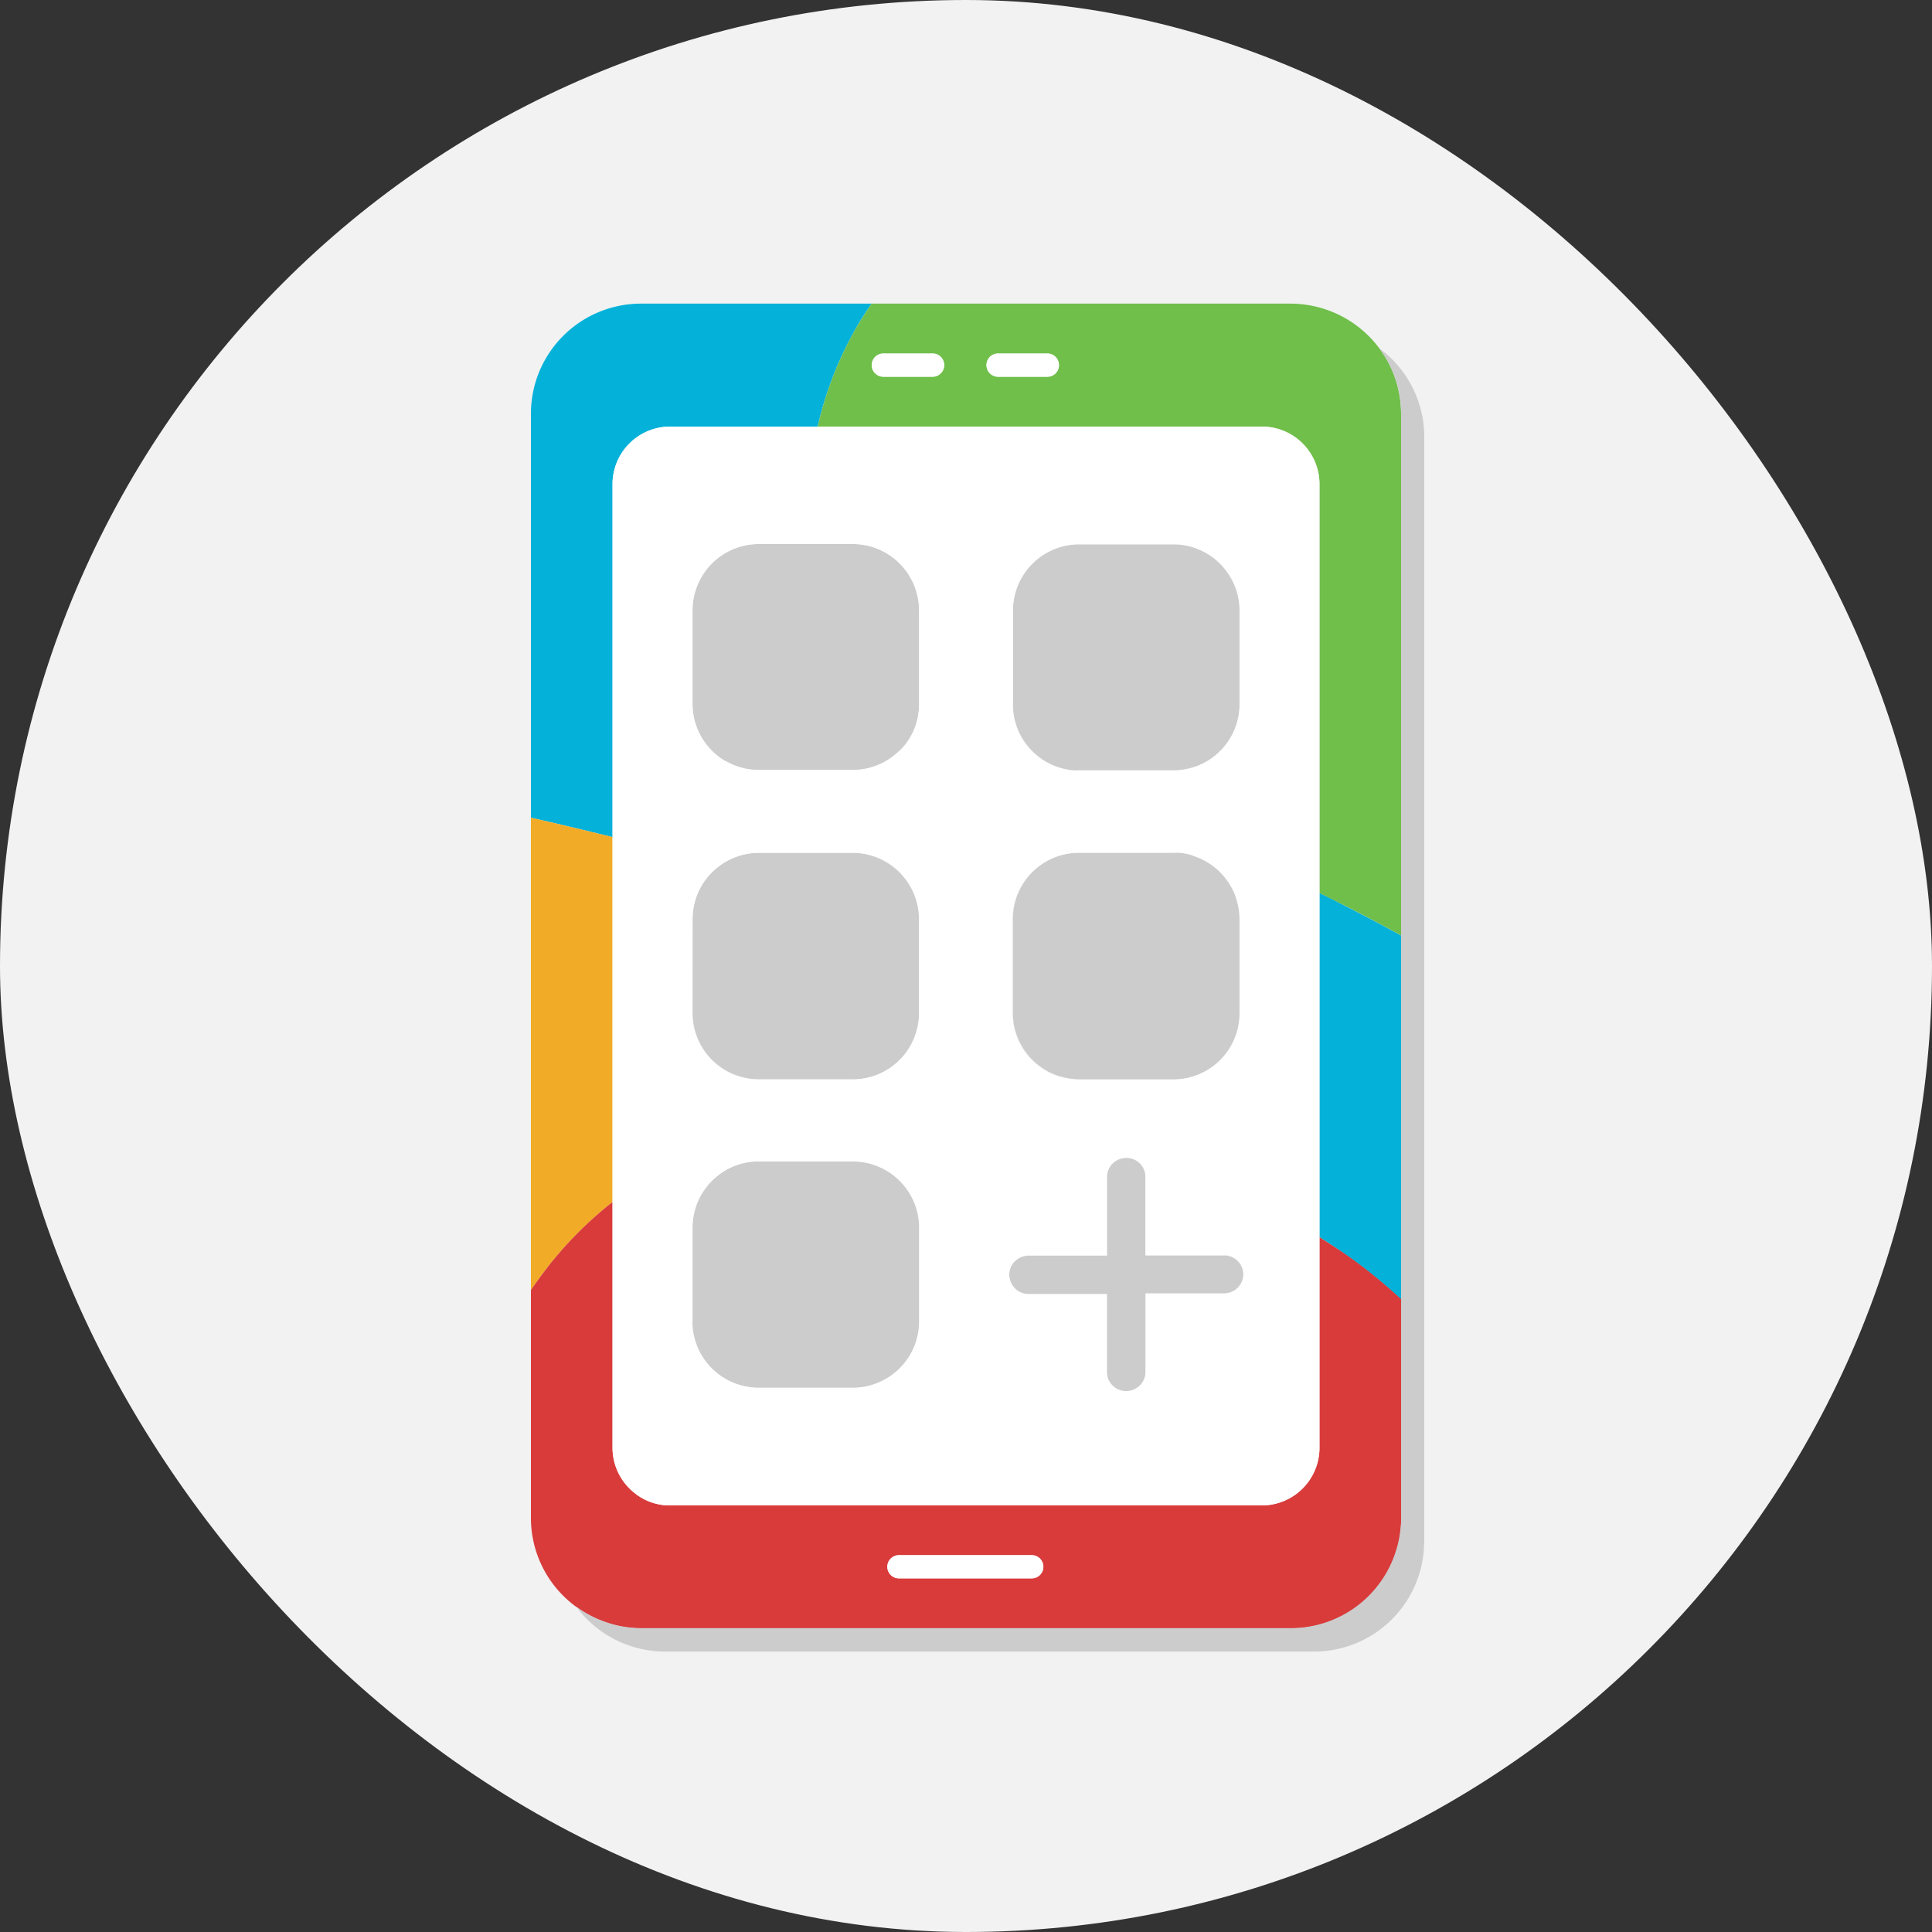
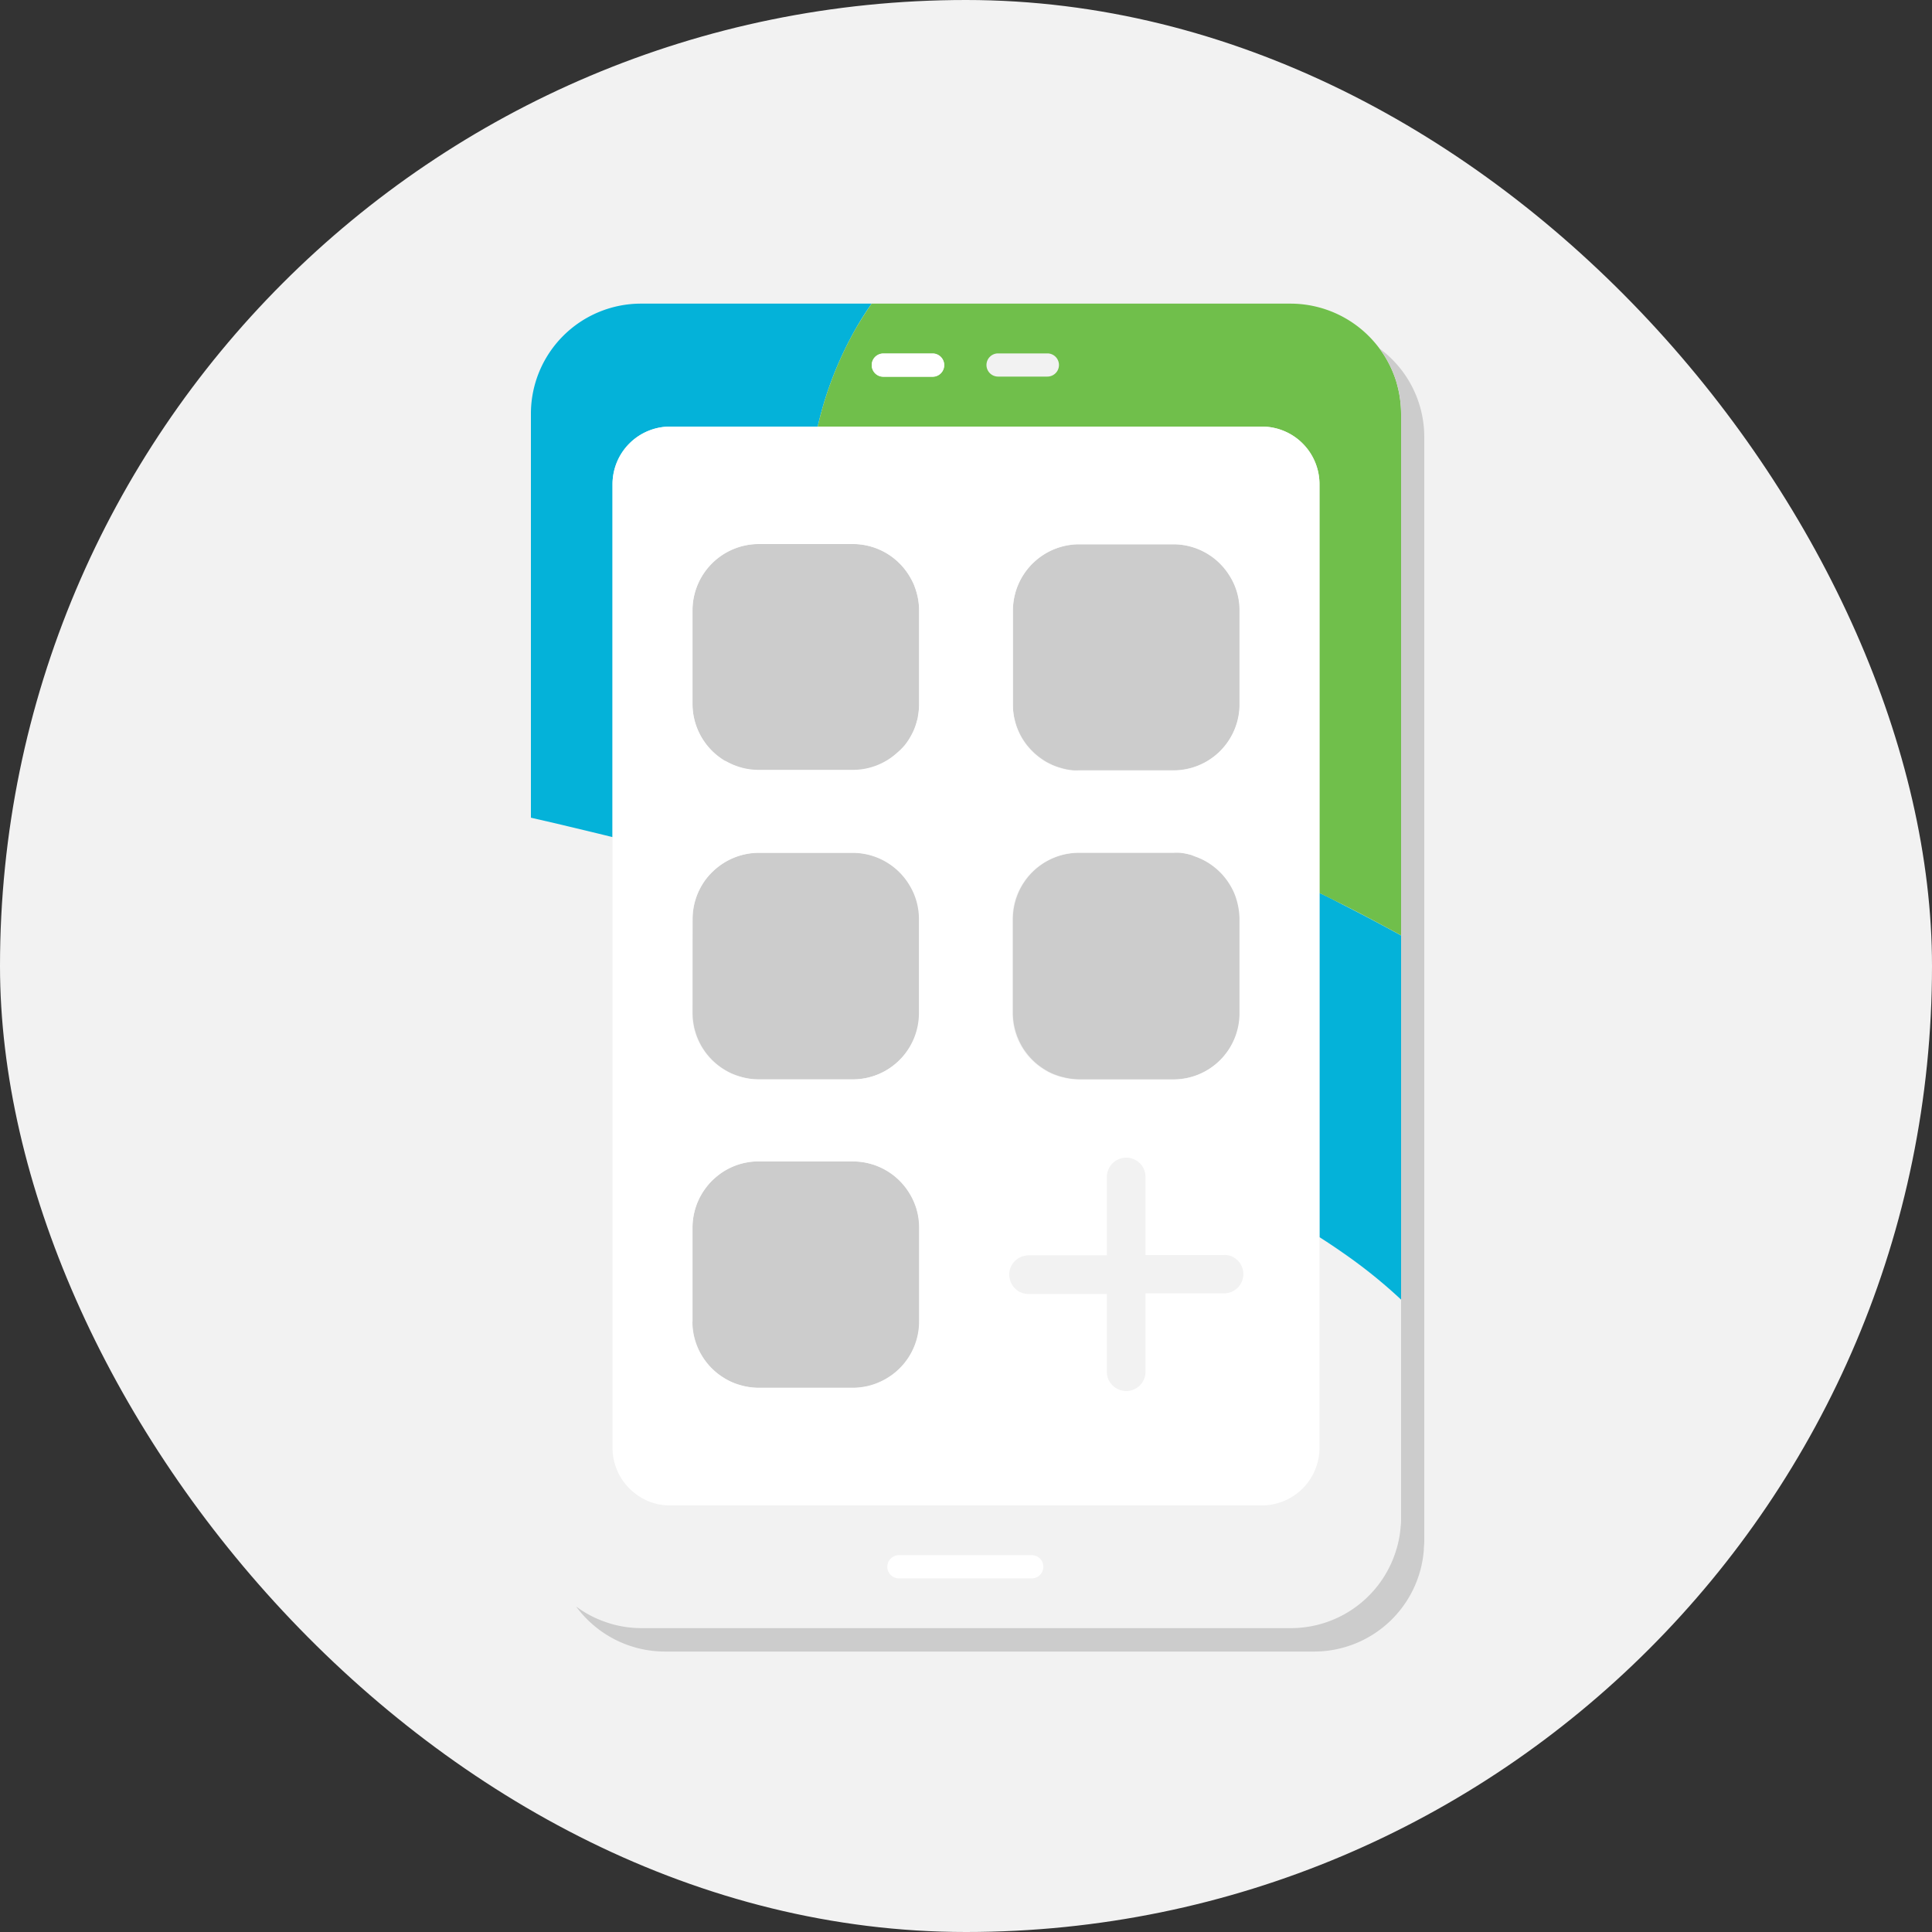
<svg xmlns="http://www.w3.org/2000/svg" viewBox="0 0 250 250">
  <rect x="0" y="0" width="250" height="250" fill="#333333" stroke="none" />
  <g id="Capa_2" data-name="Capa 2">
    <g id="Capa_1-2" data-name="Capa 1">
      <rect width="250" height="250" rx="125" fill="#f2f2f2" />
      <path d="M93.82,98.51l.05,0a8.86,8.86,0,0,0,.87.44,1.48,1.48,0,0,0,.29.12c.22.09.44.17.67.24a8.46,8.46,0,0,0,2.48.37h12.17a8.52,8.52,0,0,0,5.75-2.23,8.2,8.2,0,0,0,1-1,9,9,0,0,0,1.2-2.05,8.21,8.21,0,0,0,.33-1v0c.06-.21.11-.43.15-.65a8.85,8.85,0,0,0,.15-1.55V79a8.57,8.57,0,0,0-.37-2.49,10,10,0,0,0-.36-1,9.84,9.84,0,0,0-.48-.91,8.56,8.56,0,0,0-7.37-4.21H98.18A8.59,8.59,0,0,0,89.61,79V91.14A8.6,8.6,0,0,0,93.82,98.51Z" fill="#ccc" />
      <path d="M133.86,97.45a9.2,9.2,0,0,0,1.42,1.06,9.94,9.94,0,0,0,.92.47,7.89,7.89,0,0,0,1,.36,7.6,7.6,0,0,0,1.67.33,7.38,7.38,0,0,0,.82,0h12.17a8.58,8.58,0,0,0,8.57-8.57V79a8.41,8.41,0,0,0-.73-3.45,7.9,7.9,0,0,0-.48-.91,8.56,8.56,0,0,0-7.36-4.21H139.65A8.59,8.59,0,0,0,131.07,79V91.14a8.54,8.54,0,0,0,1.45,4.76A9,9,0,0,0,133.86,97.45Z" fill="#ccc" />
      <path d="M93.82,138.45a8,8,0,0,0,.92.48,10,10,0,0,0,1,.36,8.46,8.46,0,0,0,2.48.37h12.17a8.59,8.59,0,0,0,8.58-8.58V118.92a8.47,8.47,0,0,0-.37-2.49,8.45,8.45,0,0,0-.84-1.88,8.58,8.58,0,0,0-7.37-4.21H98.18a8.59,8.59,0,0,0-5,1.64,8.93,8.93,0,0,0-1.74,1.68,8.56,8.56,0,0,0-1.81,5.26v12.16A8.58,8.58,0,0,0,93.82,138.45Z" fill="#ccc" />
      <path d="M135.28,138.45l.32.19c.19.1.39.2.6.29a10,10,0,0,0,1,.36l.52.13a8.5,8.5,0,0,0,2,.24h12.17a8.59,8.59,0,0,0,8.57-8.58V118.92a9,9,0,0,0-.12-1.39,9.3,9.3,0,0,0-.25-1.1,7.89,7.89,0,0,0-.36-1,8,8,0,0,0-.48-.92,8.58,8.58,0,0,0-4.58-3.73l-.32-.11a8.88,8.88,0,0,0-1.55-.32h-.07a7.89,7.89,0,0,0-.84,0H139.65a8.59,8.59,0,0,0-8.58,8.58v12.16A8.58,8.58,0,0,0,135.28,138.45Z" fill="#ccc" />
      <path d="M93.82,178.39a8,8,0,0,0,.92.48,7.89,7.89,0,0,0,1,.36,8.46,8.46,0,0,0,2.48.37h12.17a8.46,8.46,0,0,0,3.76-.88,8.56,8.56,0,0,0,4.82-7.69V158.86a8.52,8.52,0,0,0-.37-2.49,8.45,8.45,0,0,0-.84-1.88,8.57,8.57,0,0,0-7.37-4.2H98.18l-.39,0a8.49,8.49,0,0,0-5.11,2,8.58,8.58,0,0,0-3.07,6.57v12.19A8.57,8.57,0,0,0,93.82,178.39Z" fill="#ccc" />
-       <path d="M159.66,162.81a2.33,2.33,0,0,0-1-.33,1.75,1.75,0,0,0-.32,0H148.23V152.3a2.46,2.46,0,0,0-.48-1.46,2.5,2.5,0,0,0-2-1,2.55,2.55,0,0,0-1,.21,2.48,2.48,0,0,0-1.51,2.29v10.14H133.09a2.62,2.62,0,0,0-.69.11,2.49,2.49,0,0,0-1.81,2.39,2.32,2.32,0,0,0,.1.65,2.47,2.47,0,0,0,2.4,1.85h10.14v10.14a2.35,2.35,0,0,0,.08.6,2.41,2.41,0,0,0,.44.91,2.49,2.49,0,0,0,2,1,2.07,2.07,0,0,0,.5-.05,2.5,2.5,0,0,0,2-2.45V167.44h10.14a2.5,2.5,0,0,0,2.45-2,2.73,2.73,0,0,0,.05-.5A2.49,2.49,0,0,0,159.66,162.81Z" fill="#ccc" />
      <path d="M79.26,62.65a7.46,7.46,0,0,1,7.45-7.45h19.1a46.66,46.66,0,0,1,5.06-12.91q.9-1.55,1.92-3H83A14.25,14.25,0,0,0,68.7,53.55v52.26l3,.69c2.57.61,5.09,1.21,7.56,1.82Z" fill="#04b2d9" />
      <path d="M170.74,115.55v44.54c1,.63,2,1.3,3,2a65.55,65.55,0,0,1,7.56,6.08V121.05c-2.44-1.35-5-2.7-7.56-4C172.75,116.54,171.75,116,170.74,115.55Z" fill="#04b2d9" />
      <path d="M180.63,49.23a14.35,14.35,0,0,0-13.58-9.94H112.79q-1,1.45-1.92,3a46.66,46.66,0,0,0-5.06,12.91h57.48a7.45,7.45,0,0,1,7.45,7.45v52.9c1,.49,2,1,3,1.49,2.6,1.31,5.12,2.66,7.56,4V53.55a14.81,14.81,0,0,0-.39-3.29C180.82,49.91,180.74,49.57,180.63,49.23Zm-67.83-2h0a1.49,1.49,0,0,1,.66-1.24,1.52,1.52,0,0,1,.84-.26h6.38a1.5,1.5,0,0,1,0,3H114.3A1.5,1.5,0,0,1,112.8,47.26Zm14.85,0a1.5,1.5,0,0,1,1.5-1.5h6.38a1.5,1.5,0,0,1,0,3h-6.38A1.5,1.5,0,0,1,127.65,47.26Z" fill="#70bf4b" />
-       <path d="M79.26,120.84V108.32c-2.47-.61-5-1.21-7.56-1.82l-3-.69v61.12c.66-1,1.36-1.92,2.08-2.85.23-.3.45-.6.69-.89l.23-.27a49.06,49.06,0,0,1,7.56-7.38Z" fill="#f2ab27" />
-       <path d="M170.74,160.09v27.26a7.46,7.46,0,0,1-7.45,7.45H86.71a7.2,7.2,0,0,1-4.54-1.56,7.5,7.5,0,0,1-2.91-5.89V155.54a49.06,49.06,0,0,0-7.56,7.38l-.23.27c-.24.29-.46.59-.69.89-.72.93-1.42,1.88-2.08,2.85v29.52A14.22,14.22,0,0,0,73.42,207a13.34,13.34,0,0,0,1.08.88,13.82,13.82,0,0,0,3.12,1.75A14.11,14.11,0,0,0,83,210.71h84.1a14.25,14.25,0,0,0,13.69-10.35,13.19,13.19,0,0,0,.5-2.76c0-.38.06-.76.06-1.15V168.16a65.55,65.55,0,0,0-7.56-6.08C172.74,161.39,171.73,160.72,170.74,160.09Zm-55.92,42.65a1.5,1.5,0,0,1,1.5-1.5h17.19a1.5,1.5,0,0,1,0,3H116.32A1.5,1.5,0,0,1,114.82,202.74Z" fill="#d93b3b" />
      <path d="M184.24,200.6c0-.38.06-.76.06-1.15V56.55a14.2,14.2,0,0,0-5.8-11.46,14.13,14.13,0,0,1,2.13,4.14c.11.34.19.68.28,1a14.81,14.81,0,0,1,.39,3.29v142.9c0,.39,0,.77-.06,1.15a13.19,13.19,0,0,1-.5,2.76,14.25,14.25,0,0,1-13.69,10.35H83a14.11,14.11,0,0,1-5.33-1.05,13.82,13.82,0,0,1-3.12-1.75A14.27,14.27,0,0,0,86,213.71h84.1A14.24,14.24,0,0,0,184.24,200.6Z" fill="#ccc" />
      <path d="M119.32,204.24h14.19a1.5,1.5,0,0,0,0-3H116.32a1.5,1.5,0,0,0,0,3Z" fill="#fff" />
-       <path d="M129.15,48.76h6.38a1.5,1.5,0,0,0,0-3h-6.38a1.5,1.5,0,0,0,0,3Z" fill="#fff" />
-       <path d="M114.3,48.76h6.38a1.5,1.5,0,0,0,0-3H114.3a1.52,1.52,0,0,0-.84.26,1.49,1.49,0,0,0-.66,1.24h0A1.5,1.5,0,0,0,114.3,48.76Z" fill="#fff" />
+       <path d="M114.3,48.76h6.38a1.5,1.5,0,0,0,0-3H114.3a1.52,1.52,0,0,0-.84.26,1.49,1.49,0,0,0-.66,1.24h0A1.5,1.5,0,0,0,114.3,48.76" fill="#fff" />
      <path d="M107.8,194.8h55.49a7.46,7.46,0,0,0,7.45-7.45V62.65a7.45,7.45,0,0,0-7.45-7.45H86.71a7.46,7.46,0,0,0-7.45,7.45v124.7a7.44,7.44,0,0,0,2.91,5.89,7.2,7.2,0,0,0,4.54,1.56H107.8ZM89.61,171V158.86a8.58,8.58,0,0,1,3.07-6.57,8.49,8.49,0,0,1,5.11-2l.39,0h12.17a8.57,8.57,0,0,1,7.37,4.2,8.45,8.45,0,0,1,.84,1.88,8.52,8.52,0,0,1,.37,2.49V171a8.56,8.56,0,0,1-4.82,7.69,8.46,8.46,0,0,1-3.76.88H98.18a8.46,8.46,0,0,1-2.48-.37,7.89,7.89,0,0,1-1-.36,8,8,0,0,1-.92-.48,8.57,8.57,0,0,1-4.21-7.34ZM98.18,70.4h12.17a8.56,8.56,0,0,1,7.37,4.21,9.84,9.84,0,0,1,.48.91,10,10,0,0,1,.36,1,8.57,8.57,0,0,1,.37,2.49V91.14a8.85,8.85,0,0,1-.15,1.55c0,.22-.09.44-.15.65v0a8.21,8.21,0,0,1-.33,1,9,9,0,0,1-1.2,2.05,8.2,8.2,0,0,1-1,1,8.52,8.52,0,0,1-5.75,2.23H98.18a8.46,8.46,0,0,1-2.48-.37c-.23-.07-.45-.15-.67-.24a1.48,1.48,0,0,1-.29-.12,8.86,8.86,0,0,1-.87-.44l-.05,0a8.6,8.6,0,0,1-4.21-7.37V79A8.59,8.59,0,0,1,98.18,70.4Zm32.89,20.74V79a8.59,8.59,0,0,1,8.58-8.57h12.17a8.56,8.56,0,0,1,7.36,4.21,7.9,7.9,0,0,1,.48.91,8.41,8.41,0,0,1,.73,3.45V91.14a8.58,8.58,0,0,1-8.57,8.57H139.65a7.38,7.38,0,0,1-.82,0,7.6,7.6,0,0,1-1.67-.33,7.89,7.89,0,0,1-1-.36,9.94,9.94,0,0,1-.92-.47,9.2,9.2,0,0,1-1.42-1.06,9,9,0,0,1-1.34-1.55A8.54,8.54,0,0,1,131.07,91.14Zm23.53,19.68a8.58,8.58,0,0,1,4.58,3.73,8,8,0,0,1,.48.92,7.89,7.89,0,0,1,.36,1,9.3,9.3,0,0,1,.25,1.1,9,9,0,0,1,.12,1.39v12.16a8.59,8.59,0,0,1-8.57,8.58H139.65a8.5,8.5,0,0,1-2-.24l-.52-.13a10,10,0,0,1-1-.36c-.21-.09-.41-.19-.6-.29l-.32-.19a8.58,8.58,0,0,1-4.21-7.37V118.92a8.59,8.59,0,0,1,8.58-8.58h12.17a7.89,7.89,0,0,1,.84,0h.07a8.88,8.88,0,0,1,1.55.32Zm-11.29,67.36a2.35,2.35,0,0,1-.08-.6V167.44H133.09a2.47,2.47,0,0,1-2.4-1.85,2.32,2.32,0,0,1-.1-.65,2.49,2.49,0,0,1,1.81-2.39,2.62,2.62,0,0,1,.69-.11h10.14V152.3a2.48,2.48,0,0,1,1.51-2.29,2.55,2.55,0,0,1,1-.21,2.5,2.5,0,0,1,2,1,2.46,2.46,0,0,1,.48,1.46v10.14h10.14a1.75,1.75,0,0,1,.32,0,2.33,2.33,0,0,1,1,.33,2.49,2.49,0,0,1,1.21,2.13,2.73,2.73,0,0,1-.05.5,2.5,2.5,0,0,1-2.45,2H148.23v10.14a2.5,2.5,0,0,1-2,2.45,2.07,2.07,0,0,1-.5.05,2.49,2.49,0,0,1-2-1A2.41,2.41,0,0,1,143.31,178.18Zm-53.7-59.26a8.56,8.56,0,0,1,1.81-5.26A8.93,8.93,0,0,1,93.16,112a8.59,8.59,0,0,1,5-1.64h12.17a8.58,8.58,0,0,1,7.37,4.21,8.45,8.45,0,0,1,.84,1.88,8.47,8.47,0,0,1,.37,2.49v12.16a8.59,8.59,0,0,1-8.58,8.58H98.18a8.46,8.46,0,0,1-2.48-.37,10,10,0,0,1-1-.36,8,8,0,0,1-.92-.48,8.58,8.58,0,0,1-4.21-7.37Z" fill="#fff" />
    </g>
  </g>
</svg>